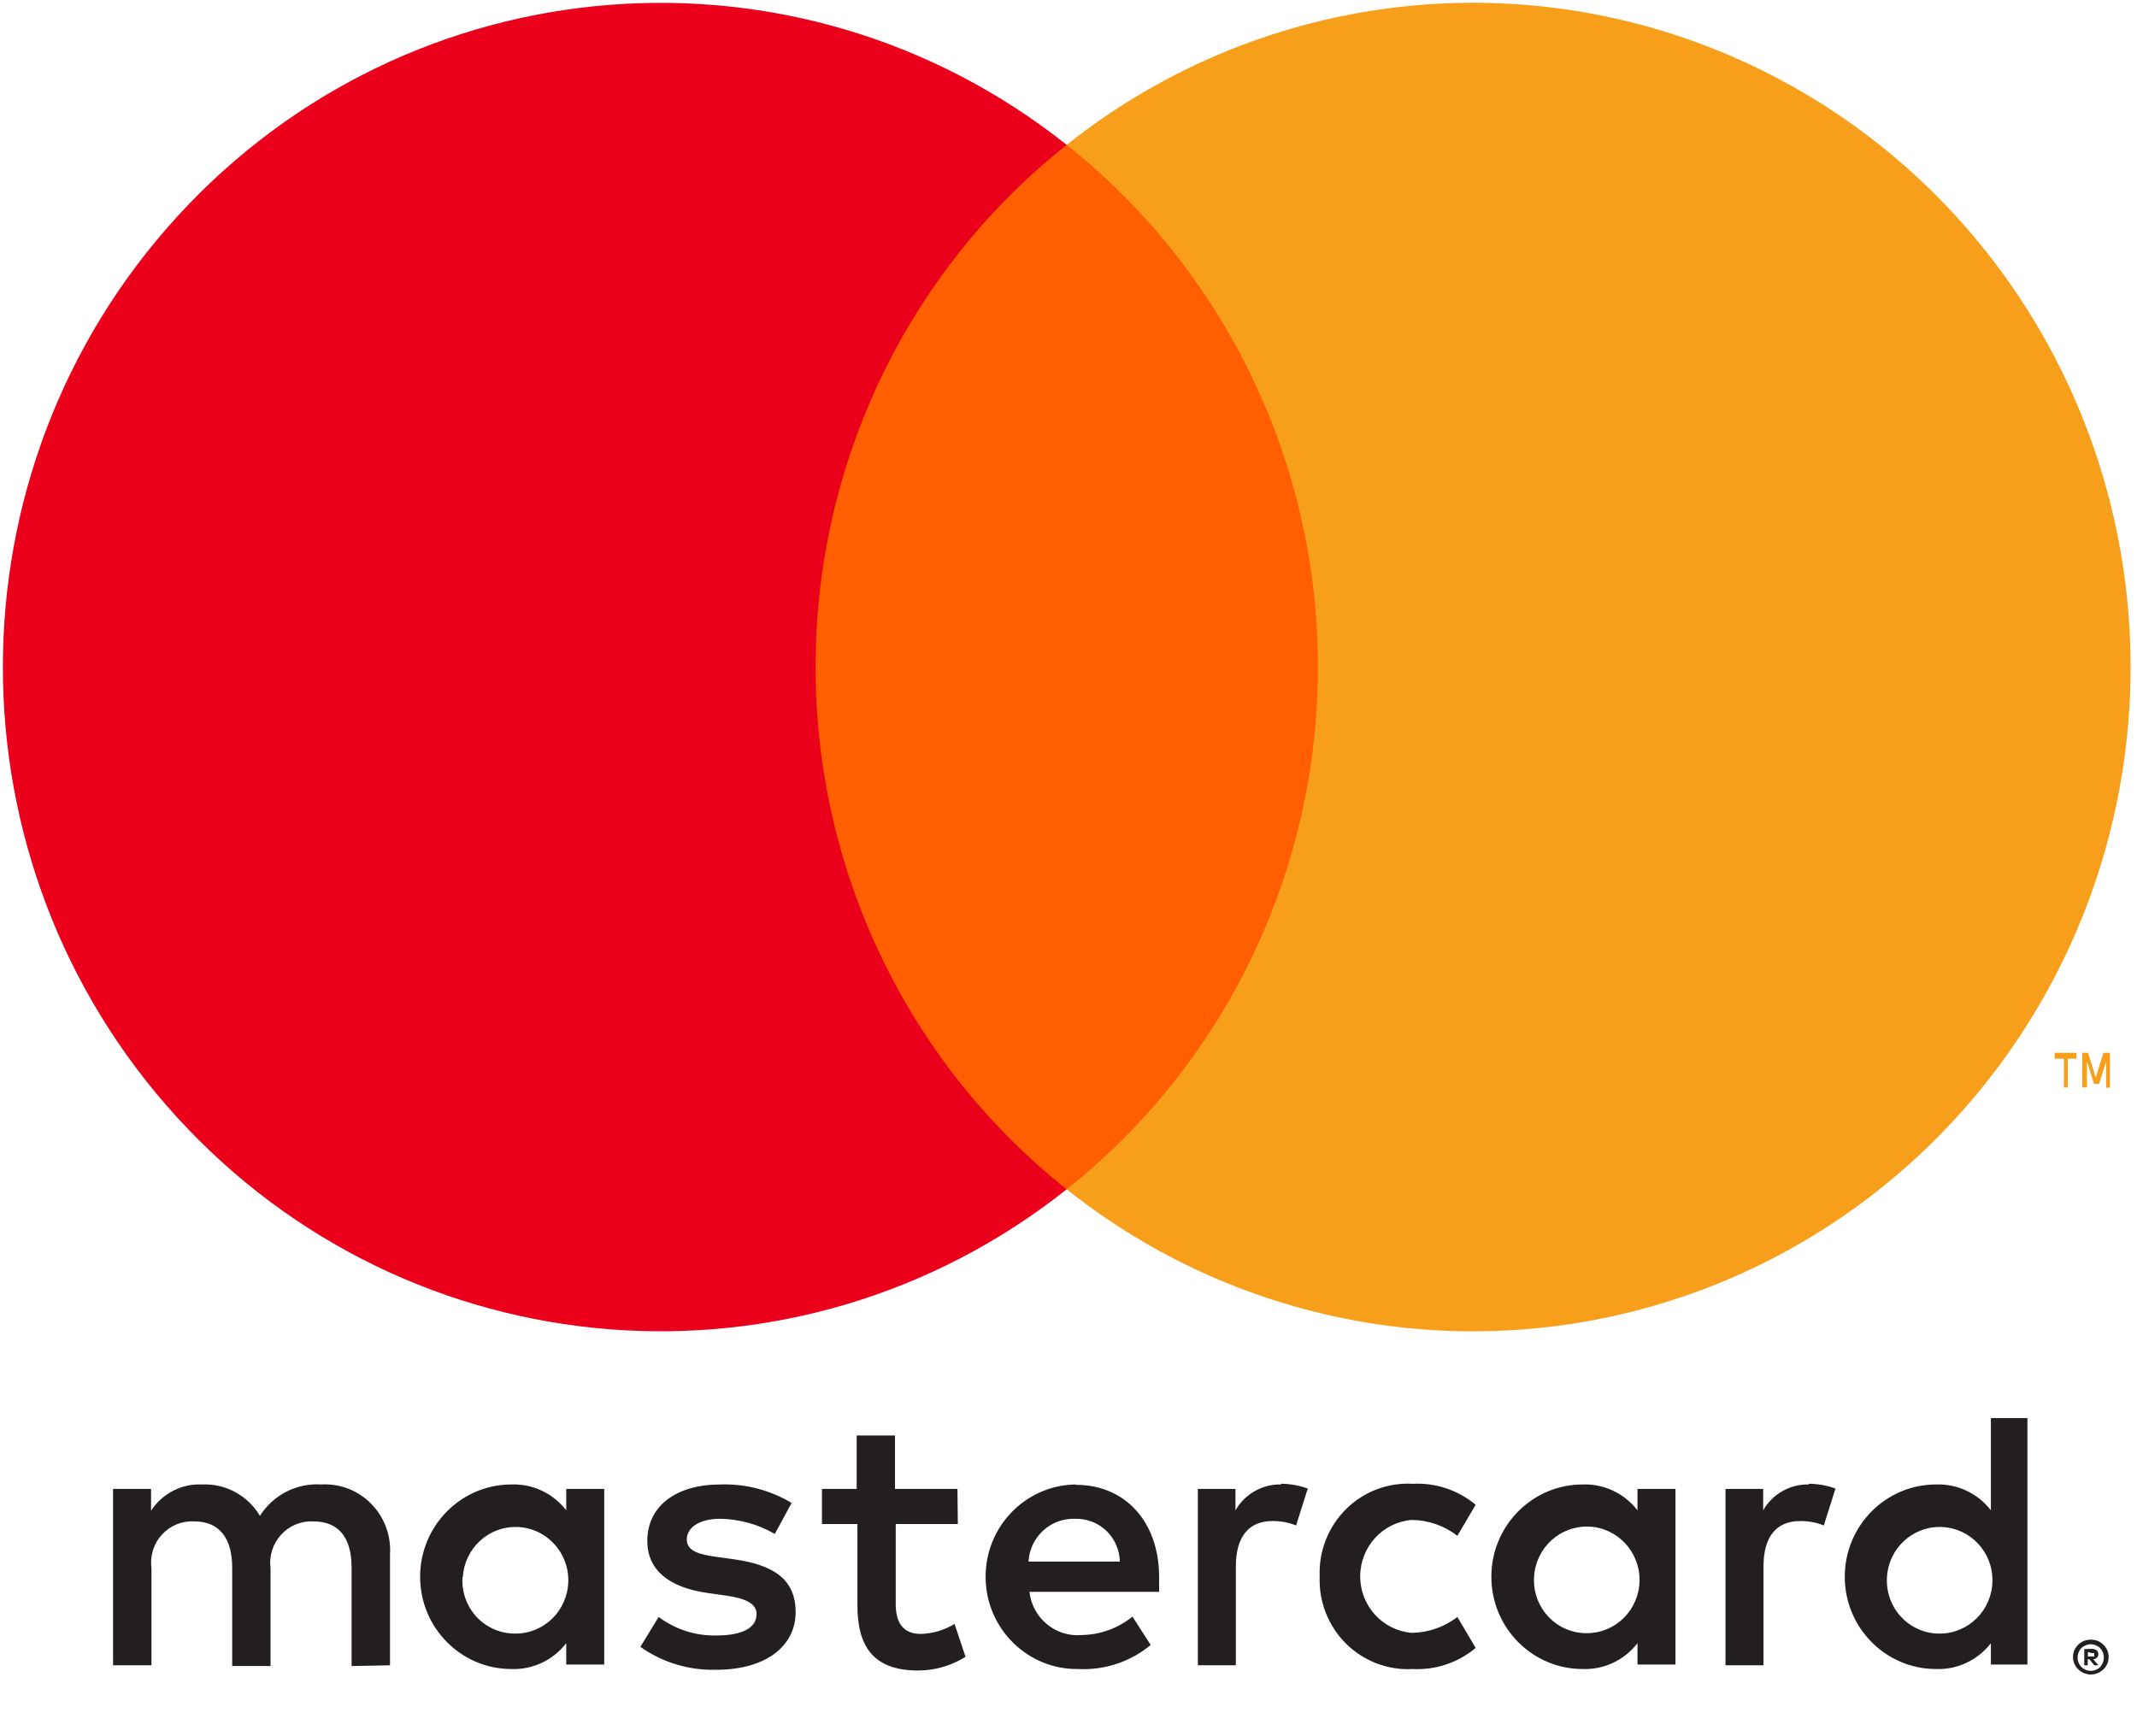
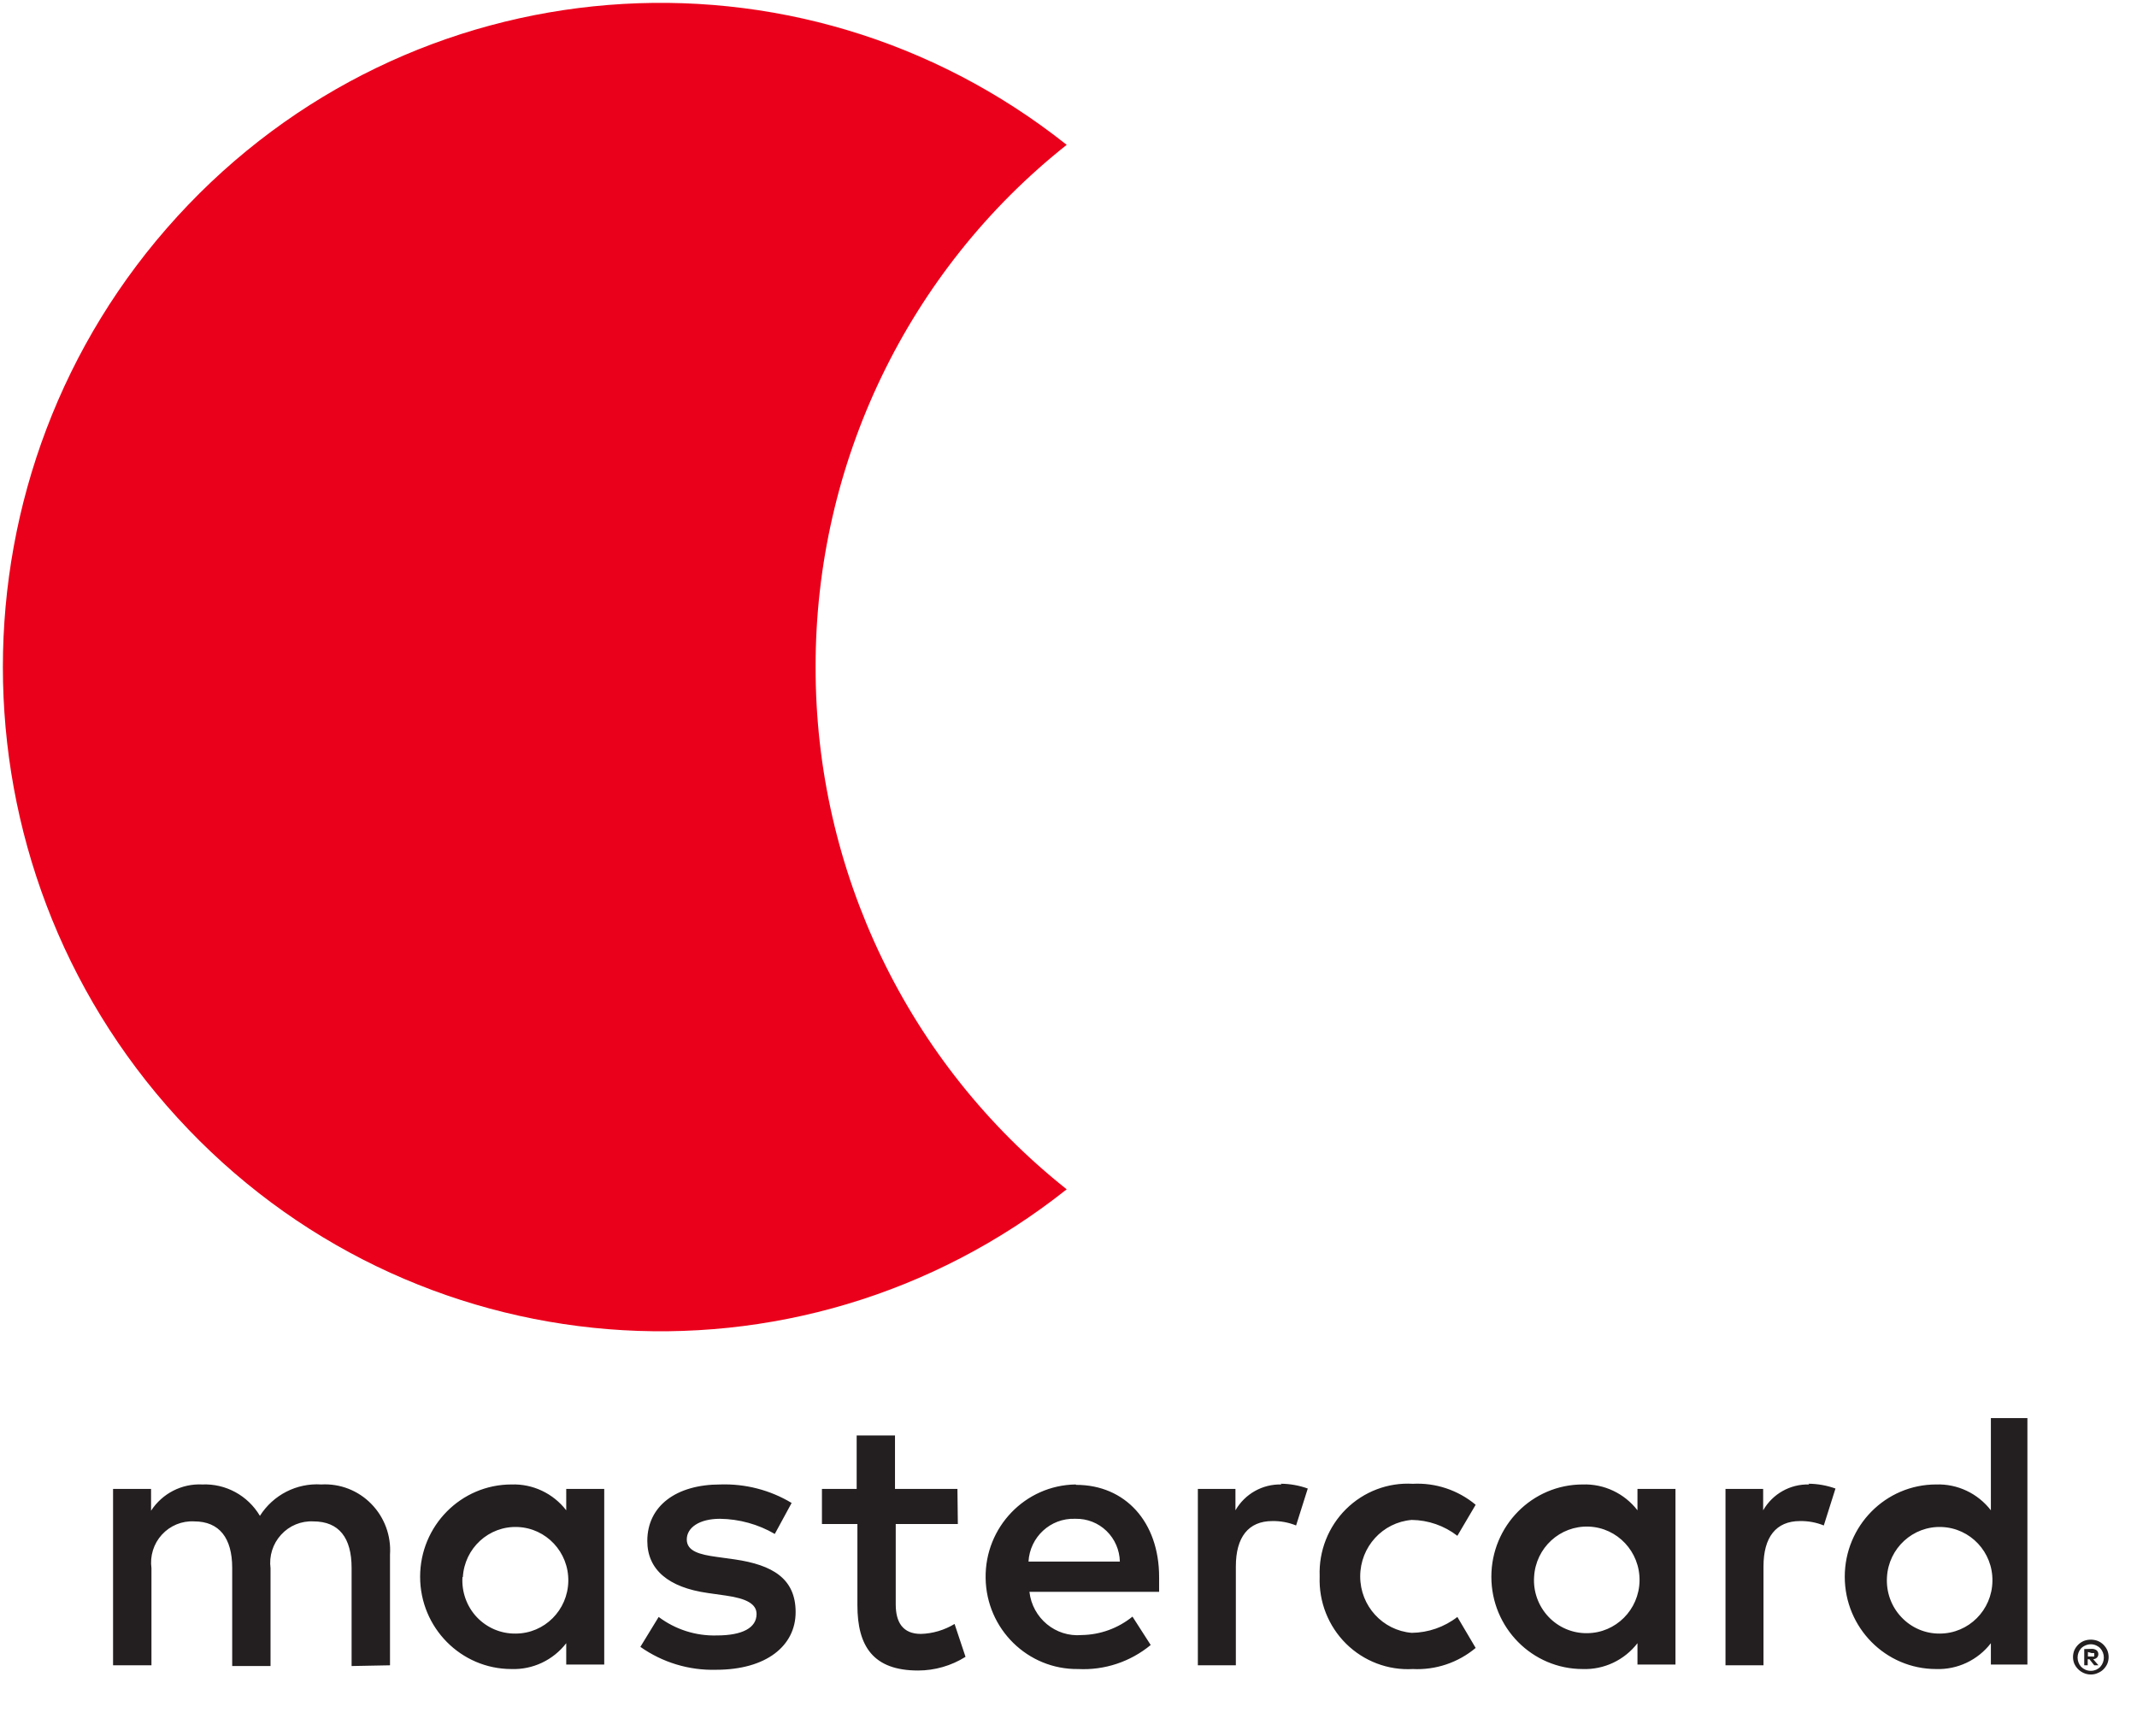
<svg xmlns="http://www.w3.org/2000/svg" width="32" height="26" viewBox="0 0 32 26" fill="none">
  <path fill-rule="evenodd" clip-rule="evenodd" d="M30.359 23.617V21.236H29.812V22.617C29.616 22.363 29.311 22.219 28.992 22.23C28.236 22.23 27.624 22.849 27.624 23.612C27.624 24.375 28.236 24.994 28.992 24.994C29.311 25.005 29.616 24.861 29.812 24.607V24.927H30.359V23.617ZM13.402 22.297H14.337L14.343 22.822H13.413V24.026C13.413 24.292 13.517 24.468 13.79 24.468C13.968 24.463 14.141 24.411 14.294 24.319L14.458 24.811C14.245 24.945 13.998 25.016 13.747 25.016C13.074 25.016 12.839 24.651 12.839 24.038V22.822H12.308V22.297H12.828V21.496H13.402V22.297ZM5.84 23.28V24.938L5.265 24.949V23.479C5.265 23.032 5.079 22.783 4.691 22.783C4.509 22.774 4.332 22.847 4.209 22.983C4.085 23.118 4.027 23.302 4.051 23.485V24.949H3.477V23.479C3.477 23.032 3.285 22.783 2.908 22.783C2.725 22.773 2.548 22.846 2.424 22.982C2.3 23.117 2.243 23.302 2.268 23.485V24.938H1.693V22.297H2.262V22.623C2.431 22.364 2.722 22.215 3.028 22.23C3.38 22.215 3.711 22.395 3.892 22.7C4.091 22.386 4.443 22.206 4.811 22.23C5.091 22.214 5.364 22.32 5.56 22.521C5.757 22.722 5.859 22.998 5.84 23.28ZM19.189 22.23C18.907 22.222 18.642 22.37 18.5 22.617V22.297H17.937V24.938H18.506V23.457C18.506 23.021 18.692 22.778 19.053 22.778C19.174 22.776 19.295 22.798 19.408 22.844L19.583 22.291C19.453 22.244 19.316 22.22 19.178 22.219L19.189 22.23ZM10.787 22.23C11.162 22.218 11.532 22.313 11.854 22.507L11.602 22.971C11.353 22.826 11.07 22.748 10.782 22.744C10.47 22.744 10.284 22.877 10.284 23.054C10.284 23.231 10.481 23.28 10.727 23.314L11.001 23.352C11.57 23.435 11.914 23.64 11.914 24.142C11.914 24.645 11.477 25.005 10.722 25.005C10.318 25.016 9.921 24.896 9.589 24.662L9.863 24.214C10.114 24.402 10.42 24.5 10.733 24.491C11.121 24.491 11.329 24.375 11.329 24.17C11.329 24.021 11.181 23.938 10.87 23.894L10.596 23.855C10.011 23.772 9.693 23.507 9.693 23.076C9.693 22.551 10.126 22.23 10.787 22.23ZM27.091 22.23C26.808 22.222 26.544 22.37 26.402 22.617V22.297H25.838V24.938H26.407V23.457C26.407 23.021 26.593 22.778 26.954 22.778C27.076 22.776 27.197 22.798 27.31 22.844L27.485 22.291C27.355 22.244 27.218 22.22 27.08 22.219L27.091 22.23ZM20.156 24.614C19.891 24.351 19.747 23.987 19.761 23.612V23.601C19.747 23.226 19.891 22.862 20.156 22.599C20.422 22.336 20.785 22.198 21.156 22.22C21.497 22.202 21.833 22.314 22.097 22.534L21.823 22.999C21.627 22.847 21.387 22.764 21.14 22.761C20.703 22.797 20.368 23.165 20.368 23.607C20.368 24.048 20.703 24.416 21.14 24.452C21.387 24.449 21.627 24.366 21.823 24.214L22.097 24.678C21.833 24.899 21.497 25.011 21.156 24.994C20.785 25.015 20.422 24.877 20.156 24.614ZM25.089 23.612V22.297H24.52V22.617C24.324 22.363 24.019 22.219 23.7 22.23C22.944 22.23 22.332 22.849 22.332 23.612C22.332 24.375 22.944 24.994 23.7 24.994C24.019 25.005 24.324 24.861 24.52 24.607V24.927H25.089V23.612ZM23.791 22.861C23.361 22.845 22.997 23.178 22.972 23.612C22.957 23.833 23.035 24.049 23.186 24.21C23.336 24.37 23.546 24.46 23.765 24.457C24.195 24.455 24.544 24.106 24.551 23.672C24.558 23.238 24.22 22.877 23.791 22.861ZM16.107 22.23C15.352 22.241 14.748 22.868 14.759 23.631C14.769 24.394 15.39 25.004 16.145 24.994C16.539 25.014 16.926 24.886 17.231 24.634L16.958 24.209C16.742 24.384 16.474 24.481 16.197 24.485C15.806 24.519 15.46 24.232 15.415 23.838H17.357V23.617C17.357 22.789 16.848 22.236 16.115 22.236L16.107 22.23ZM16.569 22.926C16.445 22.806 16.279 22.741 16.107 22.744H16.096C15.73 22.732 15.422 23.017 15.401 23.385H16.769C16.765 23.212 16.694 23.047 16.569 22.926ZM31.315 24.554C31.348 24.555 31.381 24.561 31.412 24.573C31.444 24.586 31.473 24.605 31.497 24.629C31.521 24.653 31.541 24.681 31.555 24.712C31.582 24.777 31.582 24.851 31.555 24.916C31.541 24.947 31.521 24.975 31.497 24.999C31.473 25.023 31.444 25.041 31.412 25.054C31.38 25.069 31.344 25.076 31.308 25.076C31.203 25.076 31.107 25.013 31.062 24.916C31.035 24.851 31.035 24.777 31.062 24.712C31.076 24.681 31.096 24.653 31.12 24.629C31.144 24.605 31.173 24.586 31.204 24.573C31.24 24.559 31.278 24.553 31.317 24.554H31.315ZM31.311 25.021C31.337 25.021 31.363 25.015 31.388 25.005C31.411 24.994 31.433 24.979 31.451 24.96C31.521 24.882 31.521 24.762 31.451 24.684C31.433 24.665 31.411 24.65 31.388 24.64C31.363 24.629 31.336 24.623 31.308 24.623C31.281 24.623 31.254 24.629 31.229 24.64C31.204 24.65 31.182 24.665 31.163 24.684C31.093 24.762 31.093 24.882 31.163 24.96C31.182 24.979 31.204 24.994 31.229 25.005C31.257 25.017 31.287 25.022 31.317 25.021H31.311ZM31.396 24.714C31.375 24.699 31.35 24.691 31.325 24.692L31.21 24.695V24.938H31.262V24.847H31.287L31.36 24.938H31.423L31.344 24.847C31.365 24.846 31.386 24.837 31.401 24.822C31.414 24.809 31.421 24.791 31.421 24.772C31.422 24.75 31.413 24.729 31.396 24.714ZM31.265 24.739V24.806H31.325C31.335 24.809 31.347 24.809 31.358 24.806C31.362 24.798 31.362 24.788 31.358 24.781C31.362 24.773 31.362 24.764 31.358 24.756C31.347 24.753 31.335 24.753 31.325 24.756L31.265 24.739ZM29.075 22.867C28.645 22.85 28.281 23.184 28.256 23.617C28.242 23.838 28.319 24.055 28.47 24.215C28.62 24.376 28.83 24.466 29.049 24.463C29.479 24.461 29.829 24.112 29.835 23.677C29.843 23.243 29.505 22.883 29.075 22.867ZM9.048 23.617V22.297H8.479V22.617C8.283 22.363 7.978 22.219 7.659 22.23C6.903 22.23 6.291 22.849 6.291 23.612C6.291 24.375 6.903 24.994 7.659 24.994C7.978 25.005 8.283 24.861 8.479 24.607V24.927H9.048V23.617ZM7.75 22.867C7.32 22.85 6.956 23.184 6.931 23.617H6.925C6.911 23.839 6.989 24.057 7.141 24.218C7.293 24.378 7.504 24.467 7.724 24.463C8.154 24.461 8.503 24.112 8.51 23.677C8.517 23.243 8.179 22.883 7.75 22.867Z" fill="#231F20" />
-   <path d="M11.665 2.169H20.28V17.81H11.665V2.169Z" fill="#FF5F00" />
  <path d="M12.213 9.991C12.209 6.938 13.596 4.053 15.973 2.169C11.936 -1.036 6.139 -0.569 2.656 3.241C-0.828 7.052 -0.828 12.927 2.656 16.737C6.139 20.548 11.936 21.015 15.973 17.81C13.597 15.926 12.21 13.042 12.213 9.991Z" fill="#EB001B" />
-   <path d="M31.904 9.991C31.904 13.799 29.752 17.273 26.361 18.937C22.97 20.601 18.936 20.164 15.973 17.81C18.348 15.924 19.735 13.041 19.735 9.989C19.735 6.938 18.348 4.055 15.973 2.169C18.936 -0.185 22.97 -0.623 26.361 1.042C29.752 2.706 31.904 6.18 31.904 9.988V9.991Z" fill="#F79E1B" />
-   <path fill-rule="evenodd" clip-rule="evenodd" d="M30.963 15.854V16.285H30.906V15.854H30.767V15.765H31.092V15.854H30.963ZM31.595 15.765V16.285L31.538 16.289V15.895L31.431 16.233H31.357L31.251 15.895V16.285H31.18V15.765H31.267L31.382 16.137L31.497 15.765H31.595Z" fill="#F79E1B" />
</svg>